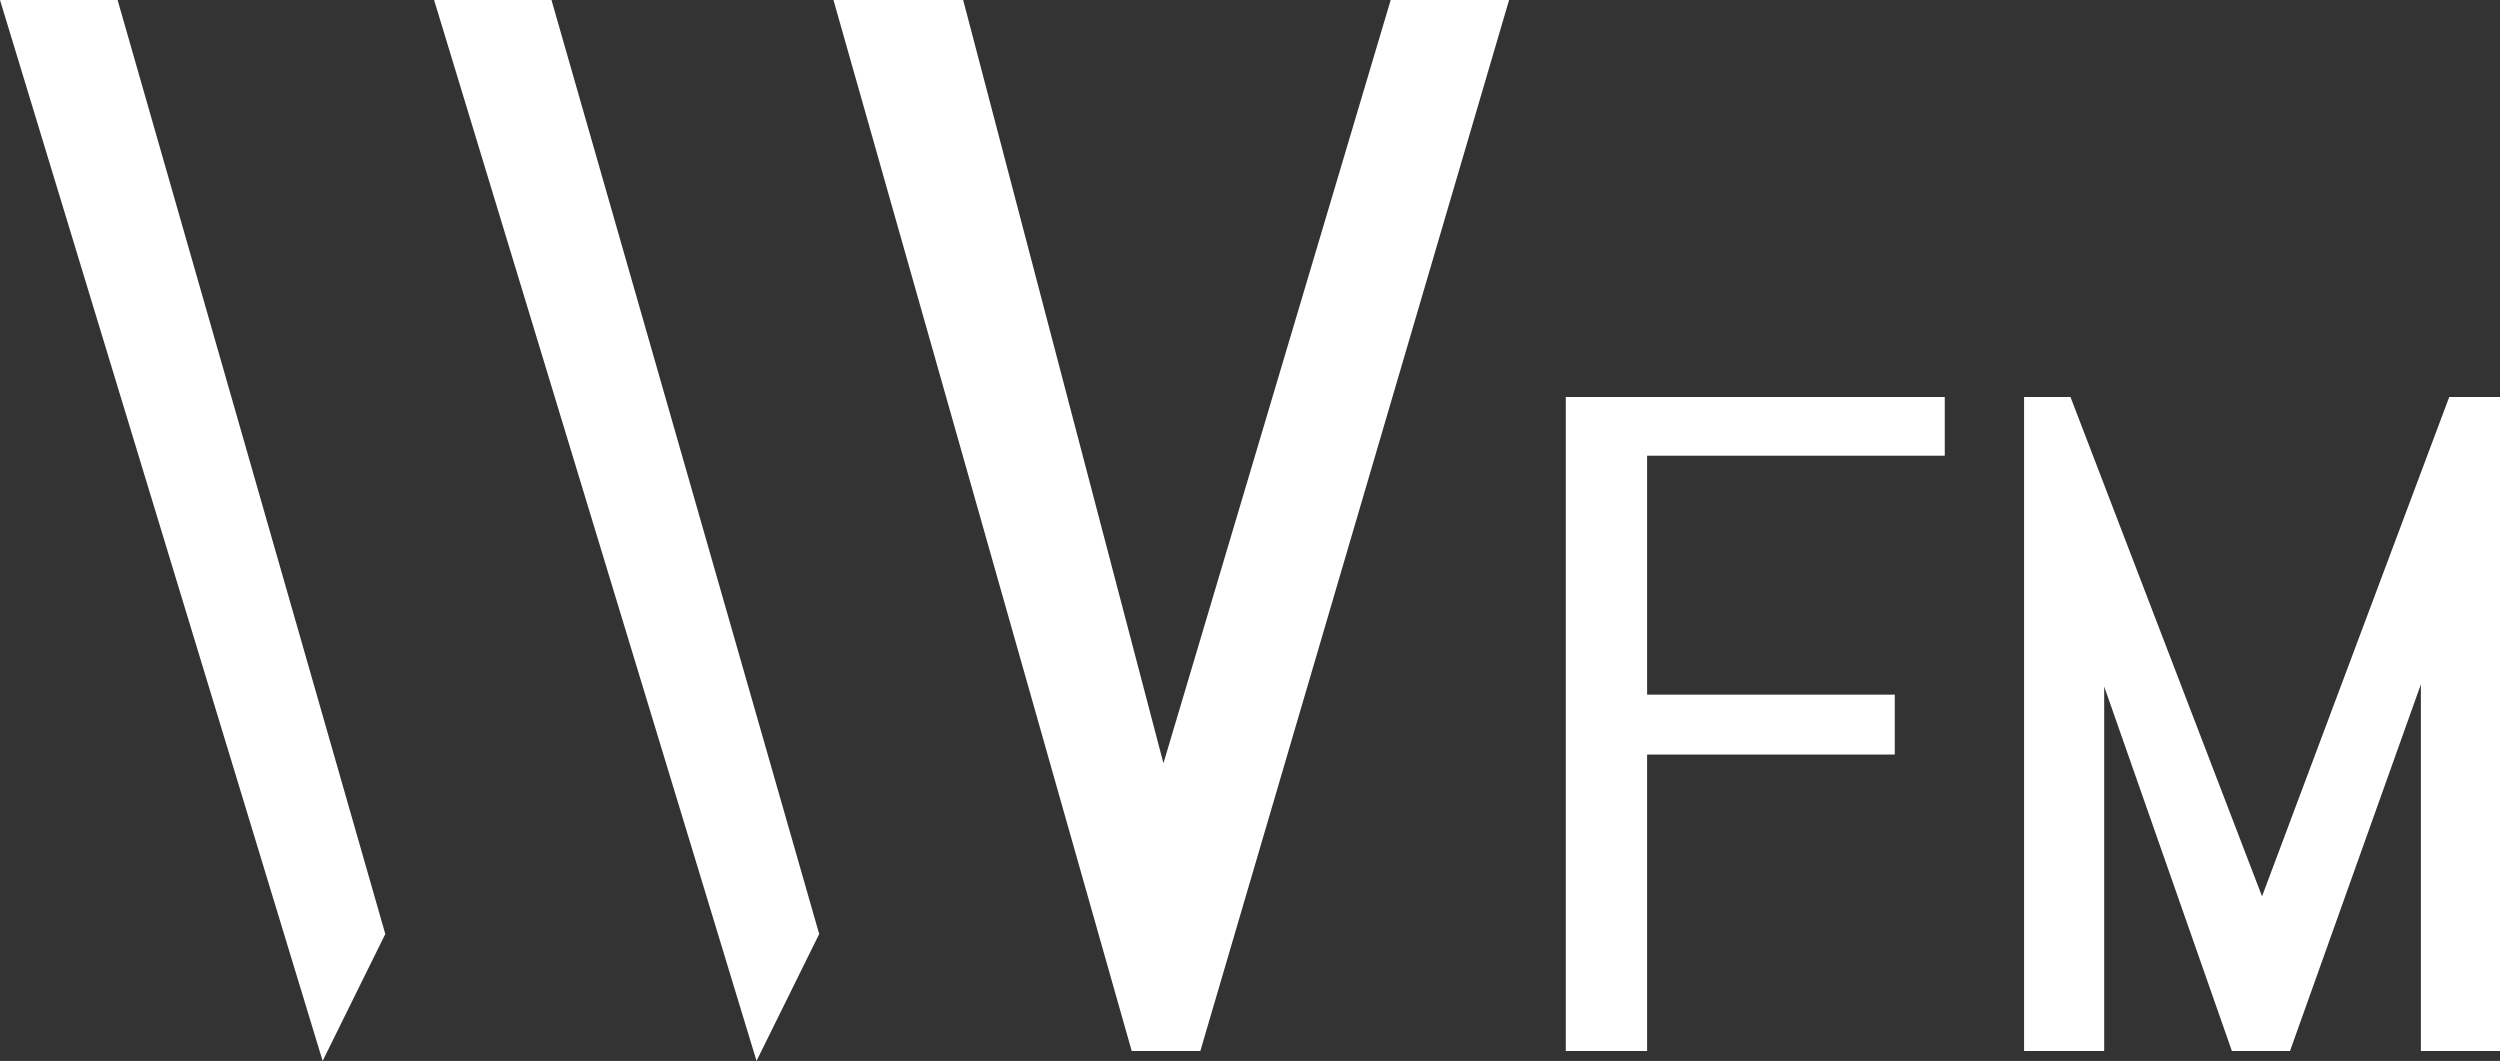
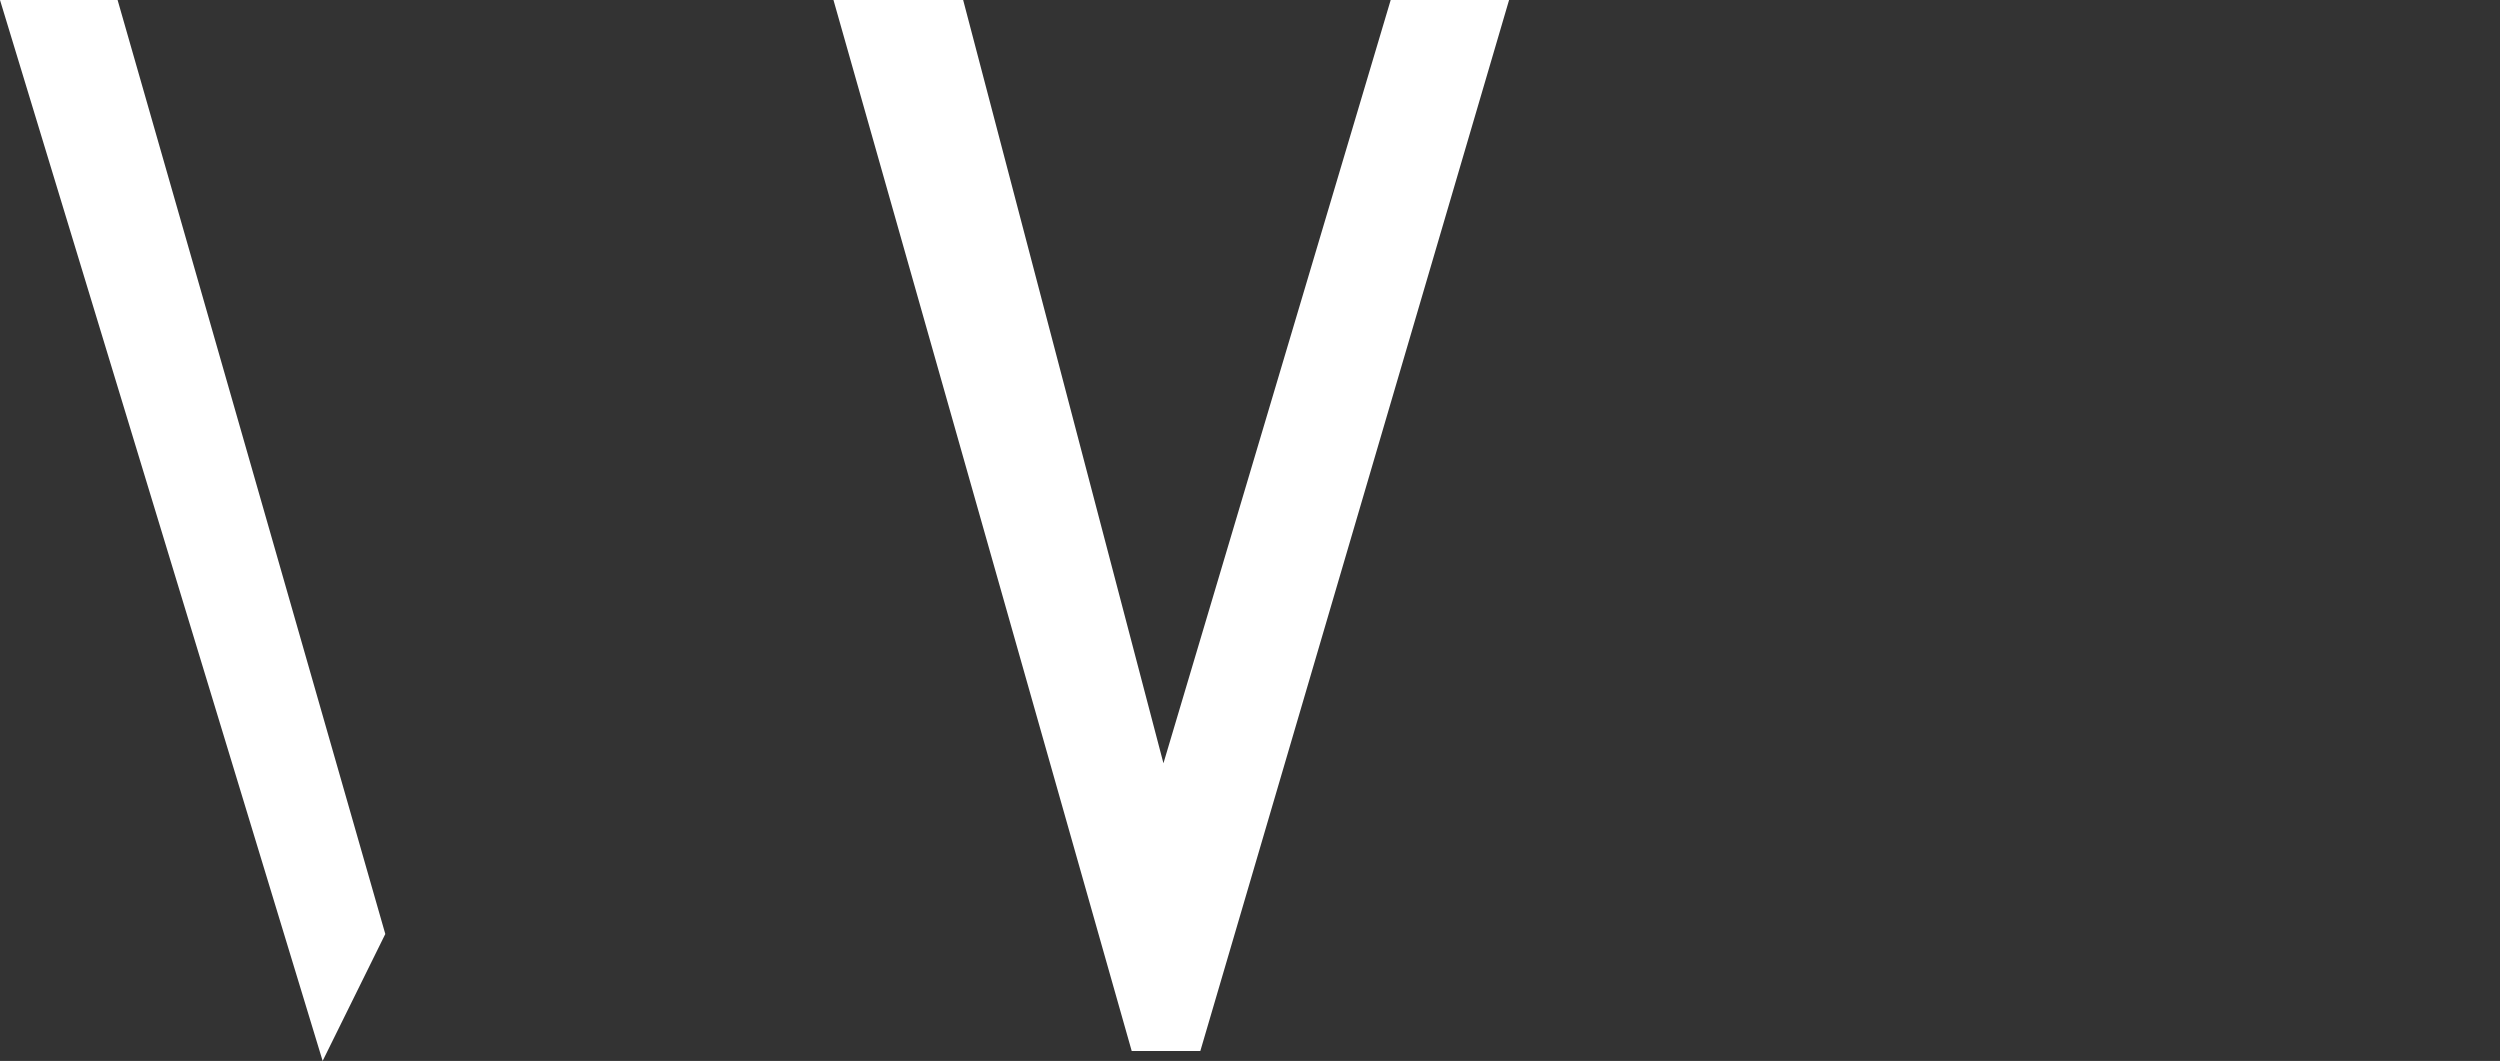
<svg xmlns="http://www.w3.org/2000/svg" id="Réteg_2" data-name="Réteg 2" viewBox="0 0 126.07 53.5">
  <rect x="0" y="0" width="126.07" height="53.5" fill="#333333" stroke="none" />
  <defs>
    <style>
      .cls-1 {
        fill: #fff;
        stroke-width: 0px;
      }
    </style>
  </defs>
  <g id="Réteg_1" data-name="Réteg 1">
    <g>
      <polygon class="cls-1" points="0 0 5.93 0 19.43 47.1 16.27 53.5 0 0" />
-       <polygon class="cls-1" points="21.89 0 27.81 0 41.31 47.1 38.15 53.5 21.89 0" />
      <polygon class="cls-1" points="42.03 0 48.57 0 58.67 38.49 70.13 0 76.1 0 60.53 53 57.07 53 42.03 0" />
-       <polygon class="cls-1" points="78.96 53 83.06 53 83.06 38.05 95.55 38.05 95.55 35.03 83.06 35.03 83.06 22.98 98.07 22.98 98.07 20.02 78.96 20.02 78.96 53" />
-       <polygon class="cls-1" points="102.07 53 106.11 53 106.11 34.62 112.55 53 115.48 53 122.08 34.51 122.08 53 126.07 53 126.07 20.02 123.51 20.02 114.07 45.2 104.41 20.02 102.07 20.02 102.07 53" />
    </g>
  </g>
</svg>